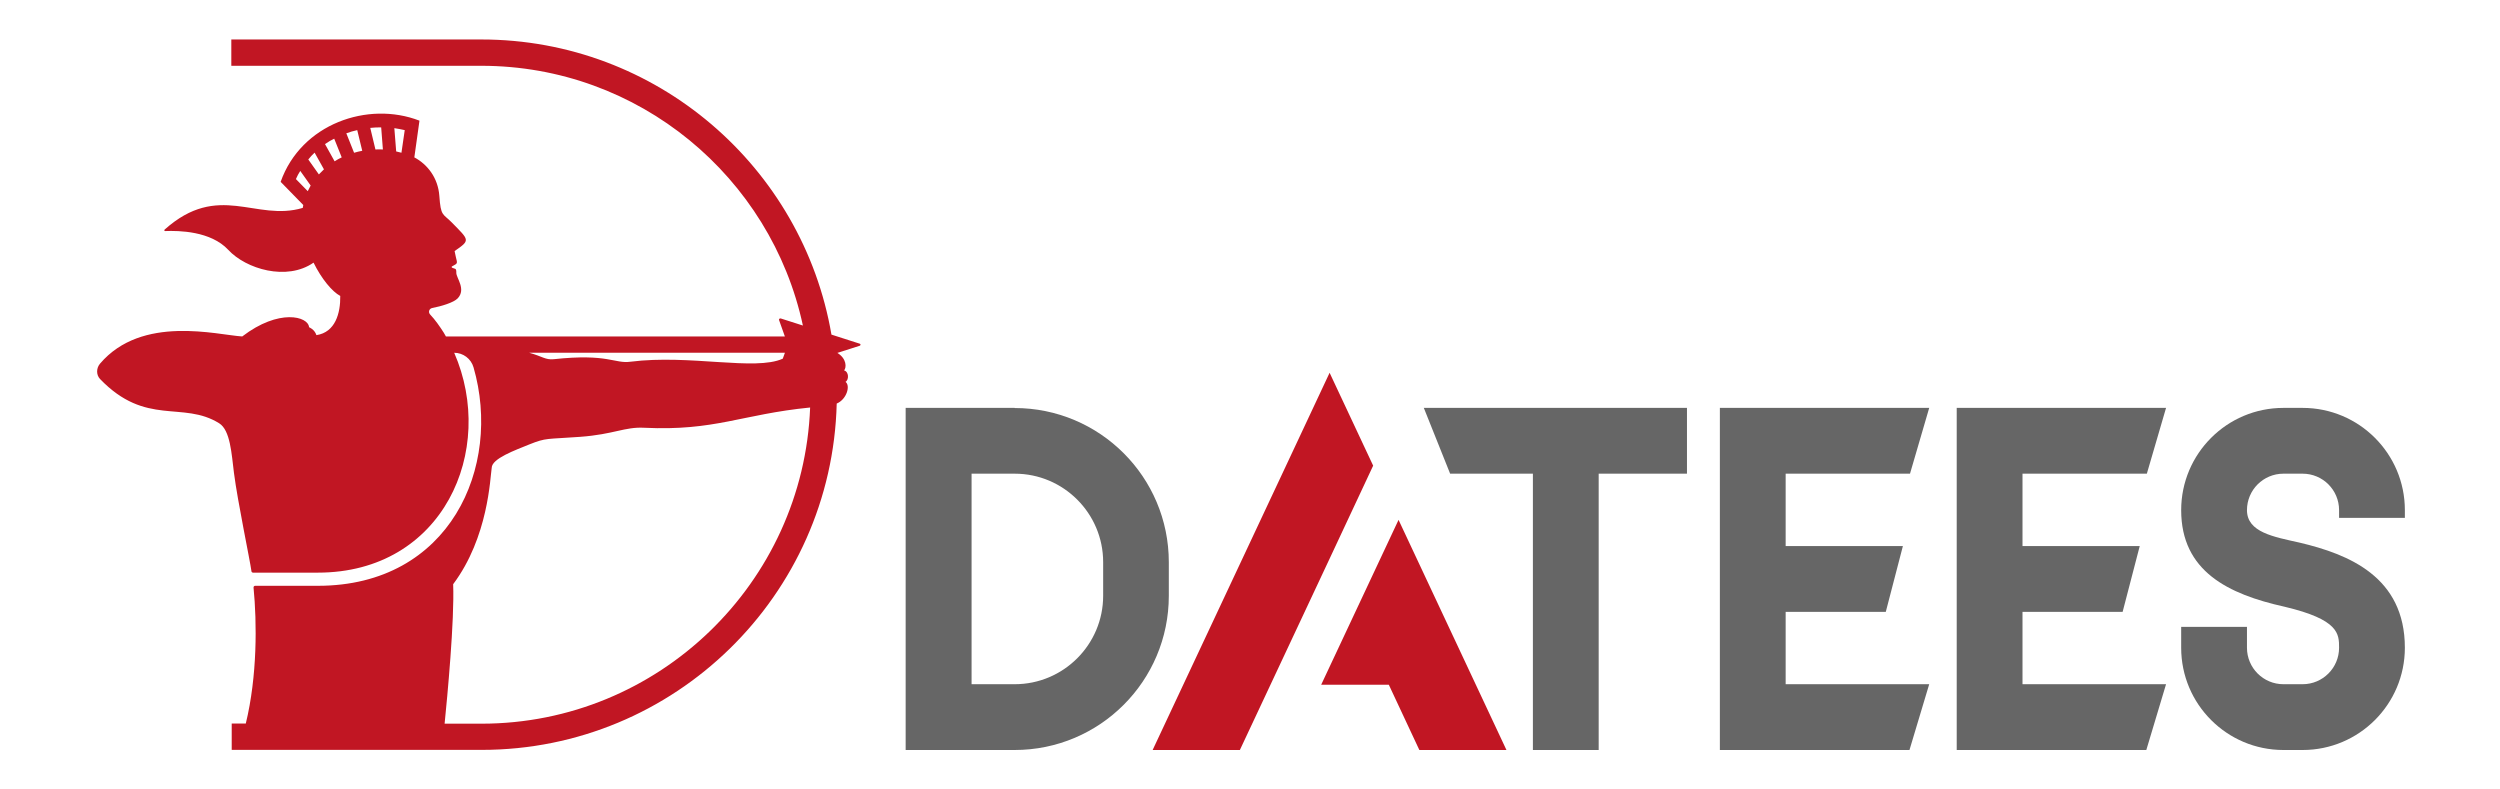
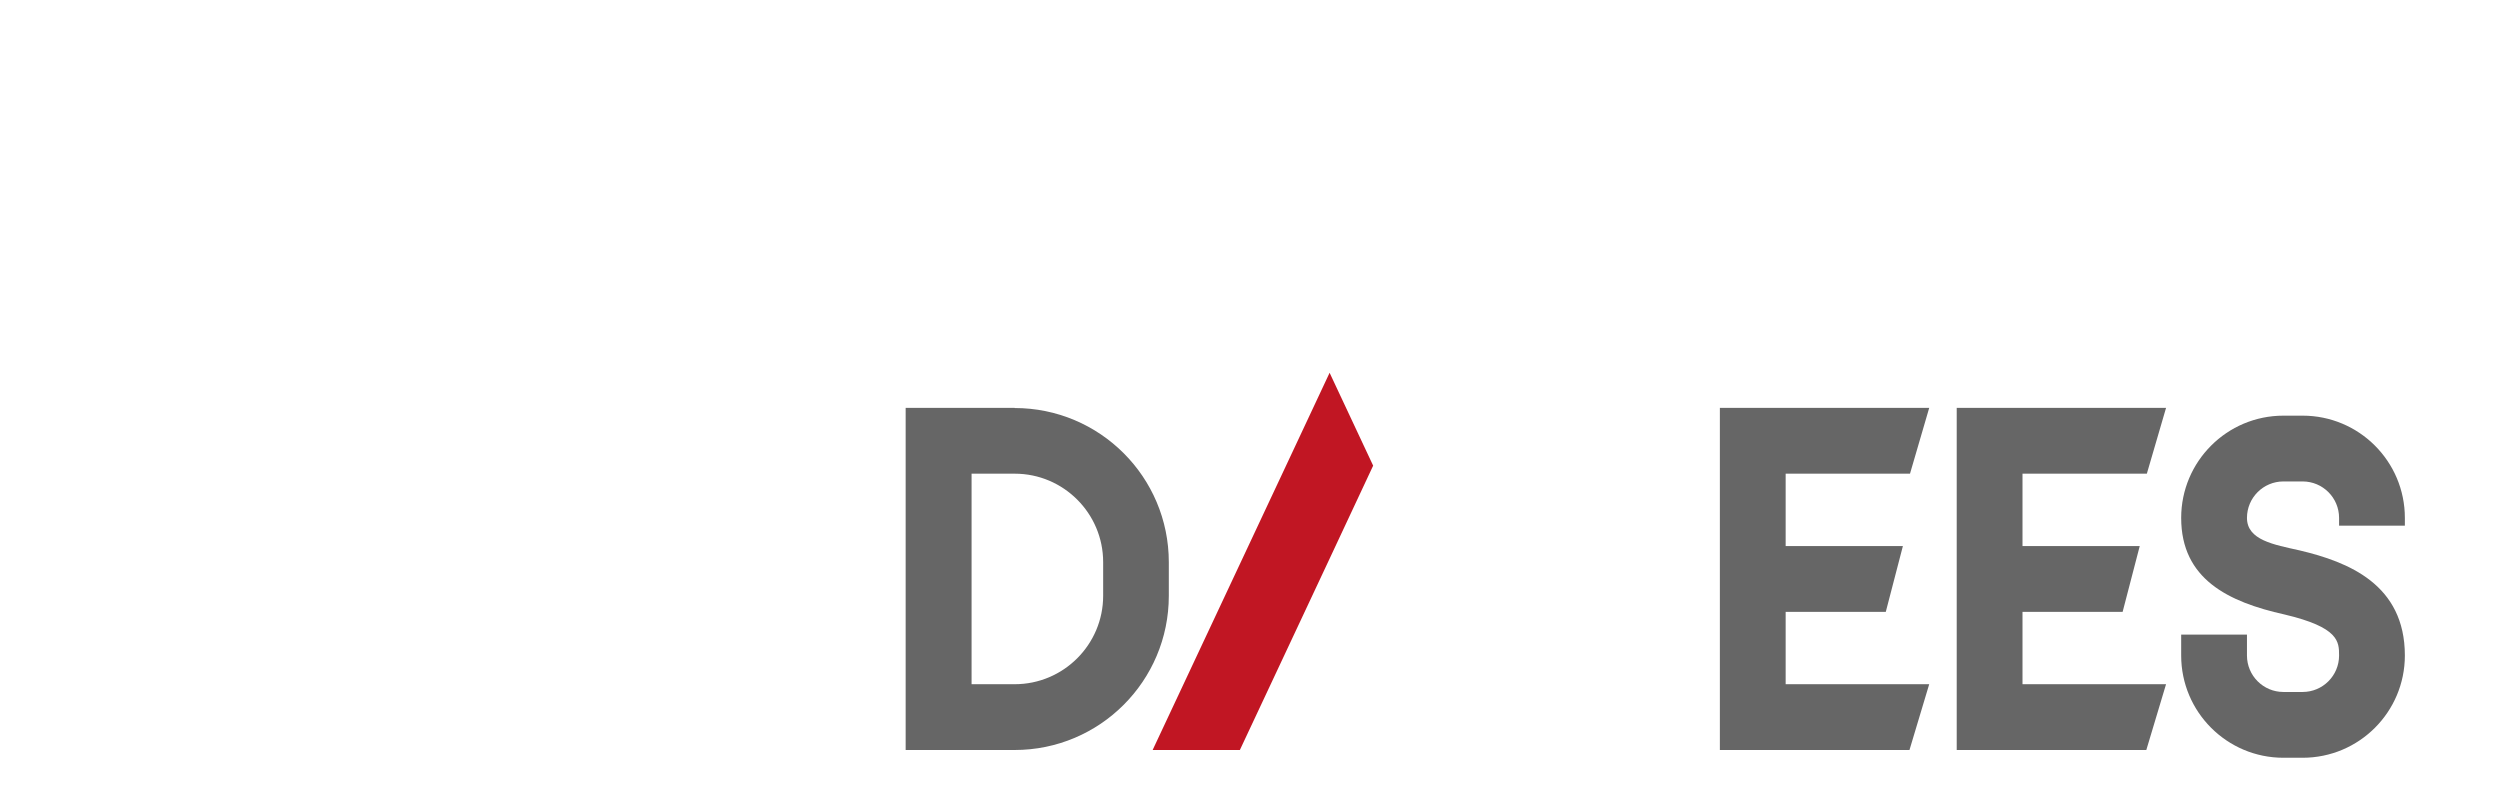
<svg xmlns="http://www.w3.org/2000/svg" id="Layer_2" data-name="Layer 2" viewBox="0 0 190 60">
  <defs>
    <style> .cls-1 { fill: #c11623; } .cls-2 { fill: none; } .cls-3 { fill: #666; } </style>
  </defs>
  <g id="Layer_2-2" data-name="Layer 2">
    <g>
-       <rect class="cls-2" width="190" height="60" />
-       <path class="cls-1" d="M65.34,26.28s.06-.04.06-.08-.02-.07-.06-.08l-2.15-.69c-2.18-12.72-13.28-22.43-26.61-22.43h-19v2h19c11.98,0,22.02,8.47,24.44,19.74l-1.69-.54s-.08,0-.1.03c-.03.03-.04.07-.02.1l.44,1.24h-25.76c-.06-.09-.11-.19-.16-.28-.29-.46-.66-.99-1.04-1.39-.16-.17-.08-.44.15-.49.68-.13,1.64-.41,1.95-.74.65-.7-.12-1.55-.11-1.94.01-.38-.1-.28-.29-.37-.19-.1.06-.14.25-.28.18-.13.04-.27-.09-1,1.22-.84,1.12-.81-.21-2.17-.69-.7-.84-.45-.95-2.03-.1-1.36-.9-2.39-1.9-2.92l.39-2.79c-3.92-1.52-9,.25-10.55,4.65l1.72,1.76c-.01.07-.03.15-.04.22-3.57,1.07-6.39-2.02-10.5,1.65-.02.02-.03.05-.02.07s.03.04.06.04c1.05-.04,3.47,0,4.8,1.43,1.34,1.45,4.44,2.39,6.48.97.61,1.24,1.42,2.21,2.03,2.53.02,1.31-.37,2.76-1.81,2.98-.15-.45-.56-.6-.56-.6-.06-.83-2.29-1.44-5.08.7-1.88-.11-7.62-1.68-10.81,2.07-.28.33-.3.84,0,1.16,3.5,3.64,6.29,1.64,9.06,3.37.85.53.94,2.34,1.12,3.76.28,2.19,1.22,6.65,1.33,7.48,0,.06.06.11.12.11h4.93c9.53,0,13.59-9.31,10.36-16.71.68,0,1.28.45,1.47,1.11,2.18,7.55-1.78,16.6-11.83,16.6h-4.77c-.07,0-.13.06-.12.14.26,2.66.29,6.71-.59,10.33h-1.07v2h19c14.66,0,26.62-11.74,26.98-26.32.76-.32,1.06-1.36.67-1.65.27-.16.26-.77-.11-.87.19-.21.21-.89-.51-1.33l1.72-.55ZM23.39,14.53l-.9-.92c.1-.22.2-.43.33-.62l.79,1.11c-.08.14-.15.28-.22.43ZM24.23,13.25l-.8-1.13c.15-.19.31-.36.48-.52l.71,1.27c-.13.12-.26.25-.38.38ZM25.43,12.26l-.73-1.31c.23-.16.47-.3.7-.41l.57,1.42c-.19.09-.37.19-.54.3ZM26.91,11.61l-.59-1.48c.27-.1.55-.18.83-.24l.38,1.57c-.21.04-.42.09-.62.15ZM28.53,11.35l-.39-1.63c.27-.03.55-.04.83-.04l.13,1.68c-.19-.01-.38-.01-.57,0ZM30.52,11.61c-.14-.04-.27-.07-.41-.1l-.14-1.77c.27.04.53.09.79.15l-.25,1.72ZM59.65,26.82l-.16.44c-2.11.95-7.06-.34-11.57.23-1.22.17-1.68-.64-5.84-.19-.64.06-.84-.21-1.86-.49h19.43ZM61.57,30.97c-.51,13.33-11.52,24.03-24.98,24.03h-2.8c.2-1.97.76-7.89.65-10.6,2.68-3.58,2.81-8.09,2.93-8.84,0-.71,1.8-1.35,2.85-1.78,1.32-.53,1.31-.39,3.87-.58,2.57-.19,3.39-.77,4.87-.69,5.39.26,7.39-1.02,12.61-1.54Z" />
      <polygon class="cls-1" points="104.36 35.39 101.05 42.46 94.23 57 87.6 57 97.74 35.39 101.05 28.33 104.36 35.39" />
-       <polygon class="cls-1" points="106.29 39.51 101.16 50.44 100.41 52.04 103.3 52.04 105.55 52.04 107.87 57 114.49 57 106.29 39.51" />
-       <polygon class="cls-3" points="110.21 36 116.5 36 116.5 57 121.5 57 121.5 36 128.21 36 128.21 31 108.21 31 110.21 36" />
      <polygon class="cls-3" points="145.16 36 146.62 31 132.02 31 132.02 31 130.71 31 130.71 57 135.71 57 135.71 57 145.12 57 146.62 52 135.71 52 135.71 46.5 143.32 46.5 144.62 41.5 135.71 41.5 135.71 36 145.16 36" />
      <polygon class="cls-3" points="163.16 36 164.62 31 150.02 31 150.02 31 148.71 31 148.71 57 153.71 57 153.71 57 163.12 57 164.62 52 153.71 52 153.71 46.5 161.32 46.5 162.62 41.5 153.71 41.5 153.71 36 163.16 36" />
-       <path class="cls-3" d="M182.77,39.36v-.59c0-4.29-3.48-7.77-7.77-7.77h-1.46c-4.29,0-7.77,3.48-7.77,7.77h0c0,4.65,3.58,6.39,7.85,7.34,4.15.98,4.15,2.07,4.15,3.12h0c0,1.53-1.24,2.77-2.77,2.77h-1.46c-1.53,0-2.77-1.24-2.77-2.77v-1.59h-5v1.59c0,4.29,3.48,7.77,7.77,7.77h1.46c4.29,0,7.77-3.48,7.77-7.77h0c0-5.4-4.28-7.11-8-7.99-1.96-.44-4-.78-4-2.47h0c0-1.53,1.24-2.77,2.77-2.77h1.46c1.53,0,2.77,1.24,2.77,2.77v.59h5Z" />
+       <path class="cls-3" d="M182.77,39.36c0-4.29-3.48-7.77-7.77-7.77h-1.46c-4.29,0-7.77,3.48-7.77,7.77h0c0,4.65,3.58,6.39,7.85,7.34,4.15.98,4.15,2.07,4.15,3.12h0c0,1.53-1.24,2.77-2.77,2.77h-1.46c-1.53,0-2.77-1.24-2.77-2.77v-1.59h-5v1.59c0,4.29,3.48,7.77,7.77,7.77h1.46c4.29,0,7.77-3.48,7.77-7.77h0c0-5.4-4.28-7.11-8-7.99-1.96-.44-4-.78-4-2.47h0c0-1.53,1.24-2.77,2.77-2.77h1.46c1.53,0,2.77,1.24,2.77,2.77v.59h5Z" />
      <path class="cls-3" d="M77.11,31h-8.28v26h8.28c6.48,0,11.72-5.25,11.72-11.72v-2.55c0-6.48-5.25-11.72-11.72-11.72ZM83.84,45.28c0,3.71-3.02,6.72-6.72,6.72h-3.28v-16h3.28c3.71,0,6.72,3.02,6.72,6.72v2.55Z" />
    </g>
  </g>
</svg>